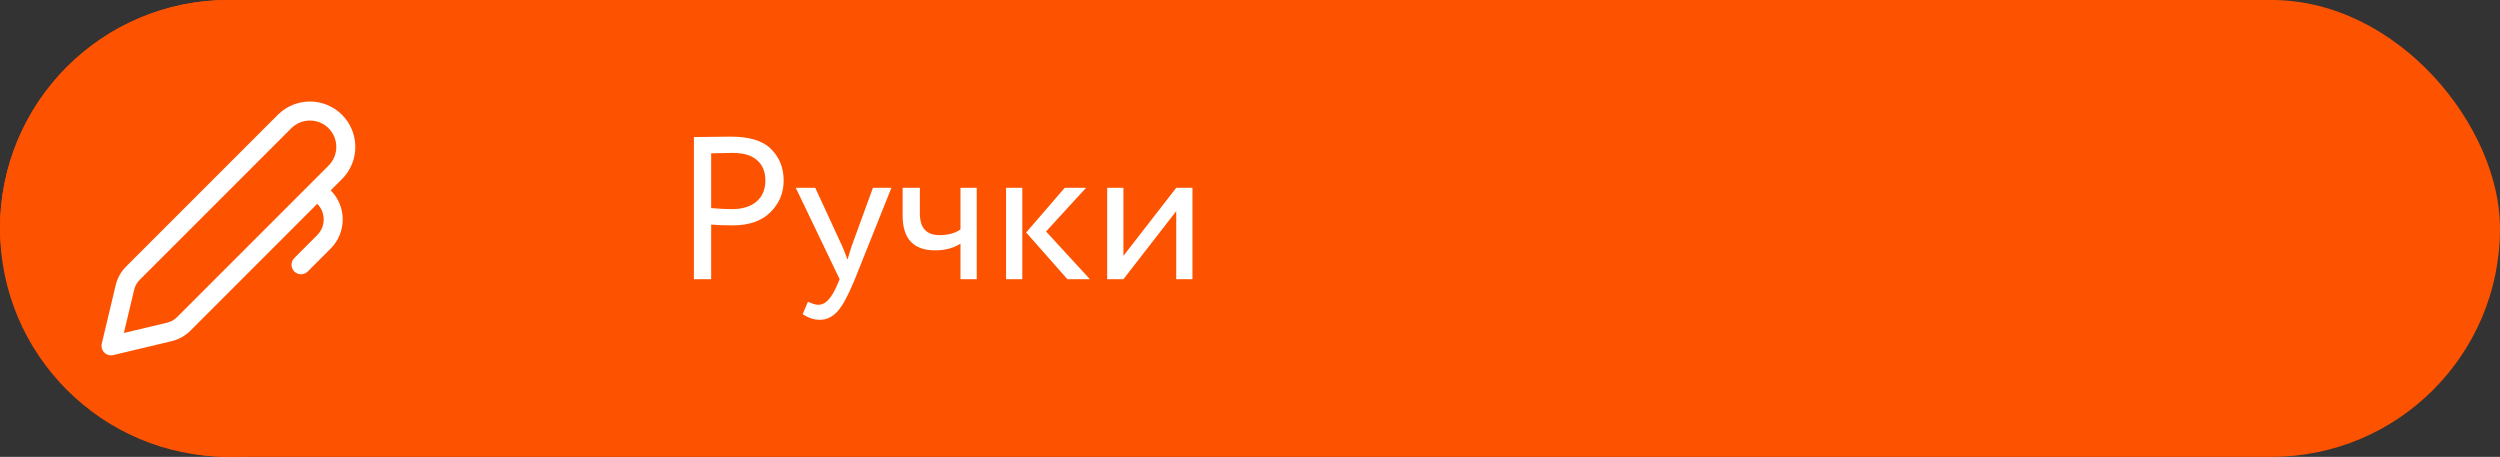
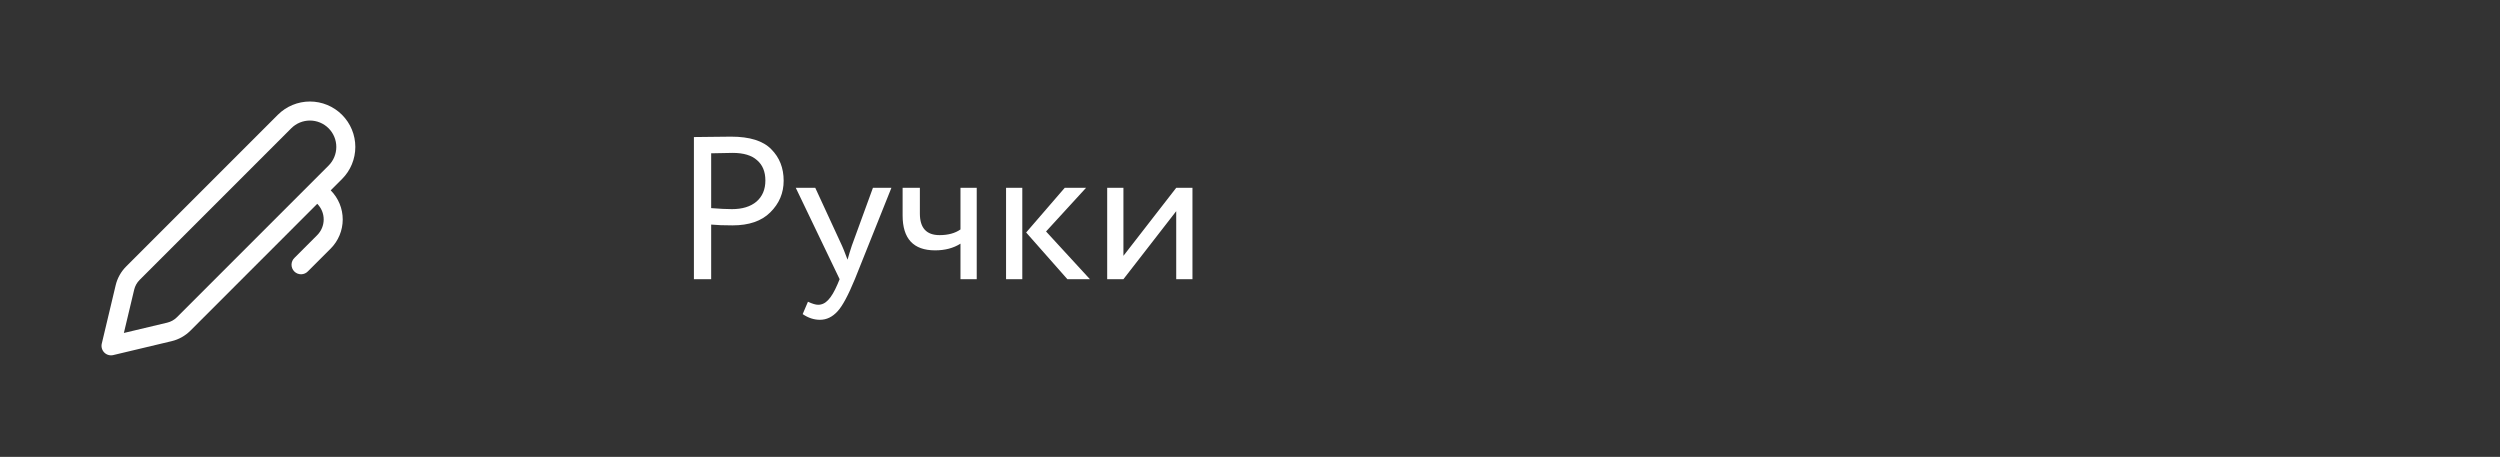
<svg xmlns="http://www.w3.org/2000/svg" width="197" height="36" viewBox="0 0 197 36" fill="none">
  <rect x="0" y="0" width="197" height="36" fill="#333333" stroke="none" />
-   <rect width="197" height="36" rx="18" fill="#FD5200" />
-   <circle cx="18" cy="18" r="18" fill="#FD5200" />
  <path d="M56.04 17.696V22H54.68V10.8C55.128 10.8 55.603 10.795 56.104 10.784C56.605 10.773 57.107 10.768 57.608 10.768C59.08 10.768 60.136 11.099 60.776 11.76C61.427 12.411 61.752 13.237 61.752 14.24C61.752 15.211 61.4 16.043 60.696 16.736C60.013 17.419 59.021 17.76 57.72 17.76C57.037 17.76 56.477 17.739 56.04 17.696ZM57.736 12.048C57.544 12.048 56.979 12.059 56.04 12.08V16.4C56.712 16.453 57.256 16.48 57.672 16.48C58.493 16.48 59.139 16.283 59.608 15.888C60.077 15.483 60.312 14.928 60.312 14.224C60.312 13.531 60.093 12.997 59.656 12.624C59.229 12.24 58.589 12.048 57.736 12.048ZM68.787 14.8H70.243L67.363 22C66.84 23.269 66.387 24.112 66.003 24.528C65.597 24.976 65.133 25.2 64.611 25.2C64.141 25.2 63.688 25.051 63.251 24.752L63.667 23.776C64.008 23.936 64.275 24.016 64.467 24.016C64.766 24.016 65.032 23.888 65.267 23.632C65.512 23.376 65.757 22.96 66.003 22.384L66.163 22L62.707 14.8H64.243L66.355 19.376C66.397 19.451 66.541 19.813 66.787 20.464C66.883 20.112 66.995 19.744 67.123 19.36L68.787 14.8ZM75.686 14.8H76.966V22H75.686V19.2C75.132 19.552 74.465 19.728 73.686 19.728C71.98 19.728 71.126 18.811 71.126 16.976V14.8H72.486V16.832C72.486 17.963 73.004 18.528 74.038 18.528C74.71 18.528 75.26 18.379 75.686 18.08V14.8ZM83.901 14.8H85.581L82.429 18.24L85.885 22H84.109L80.861 18.32L83.901 14.8ZM80.557 22H79.277V14.8H80.557V22ZM92.686 16.64L88.526 22H87.246V14.8H88.526V20.16L92.686 14.8H93.966V22H92.686V16.64Z" fill="white" />
  <path d="M26.952 9.047C26.281 8.376 25.371 7.999 24.422 7.999C23.473 7.999 22.563 8.376 21.892 9.047L9.94 21C9.534 21.406 9.248 21.917 9.115 22.476L8.02 27.077C7.99 27.202 7.993 27.332 8.028 27.455C8.063 27.578 8.129 27.691 8.219 27.781C8.31 27.872 8.422 27.938 8.546 27.972C8.669 28.007 8.799 28.01 8.924 27.98L13.525 26.884C14.084 26.751 14.595 26.465 15.002 26.059L25 16.06C25.326 16.389 25.508 16.833 25.507 17.296C25.506 17.759 25.321 18.203 24.994 18.53L23.211 20.314C23.137 20.383 23.078 20.465 23.037 20.557C22.996 20.649 22.974 20.749 22.972 20.849C22.971 20.95 22.989 21.05 23.027 21.144C23.064 21.237 23.121 21.322 23.192 21.393C23.263 21.464 23.348 21.52 23.441 21.558C23.535 21.596 23.635 21.614 23.735 21.613C23.836 21.611 23.935 21.589 24.027 21.548C24.119 21.507 24.202 21.448 24.271 21.374L26.055 19.591C26.663 18.982 27.006 18.157 27.007 17.297C27.008 16.436 26.667 15.61 26.06 15L26.952 14.108C27.623 13.437 28 12.527 28 11.578C28 10.629 27.623 9.719 26.952 9.048M22.952 10.108C23.145 9.915 23.374 9.762 23.626 9.657C23.878 9.553 24.149 9.499 24.422 9.499C24.695 9.499 24.965 9.553 25.217 9.657C25.47 9.762 25.699 9.915 25.892 10.108C26.085 10.301 26.238 10.53 26.343 10.782C26.447 11.035 26.501 11.305 26.501 11.578C26.501 11.851 26.447 12.121 26.343 12.373C26.238 12.626 26.085 12.855 25.892 13.048L13.941 24.999C13.73 25.209 13.466 25.356 13.177 25.425L9.761 26.238L10.574 22.823C10.643 22.533 10.791 22.269 11.001 22.059L22.952 10.108Z" fill="white" />
</svg>